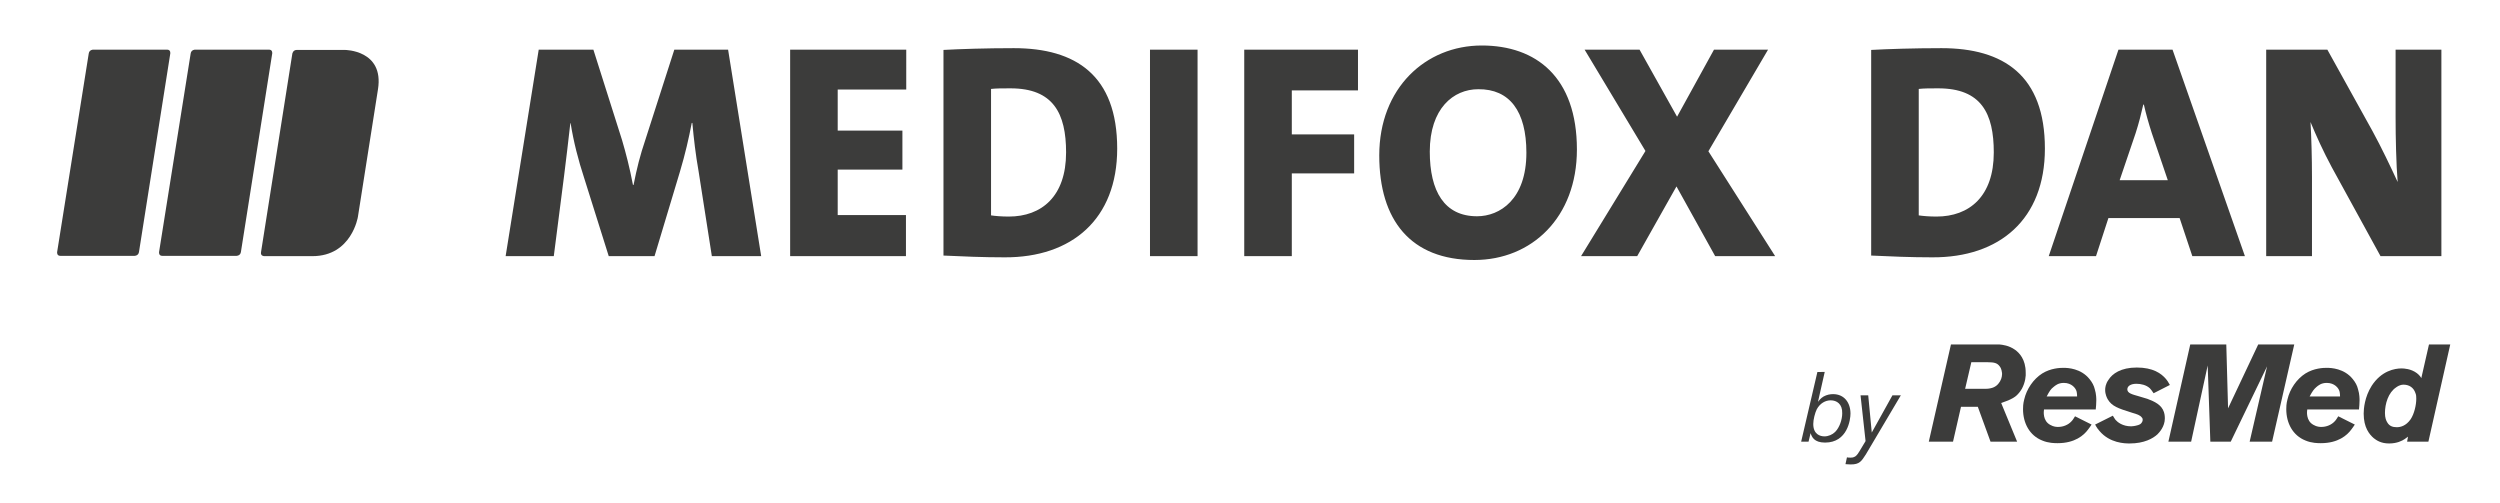
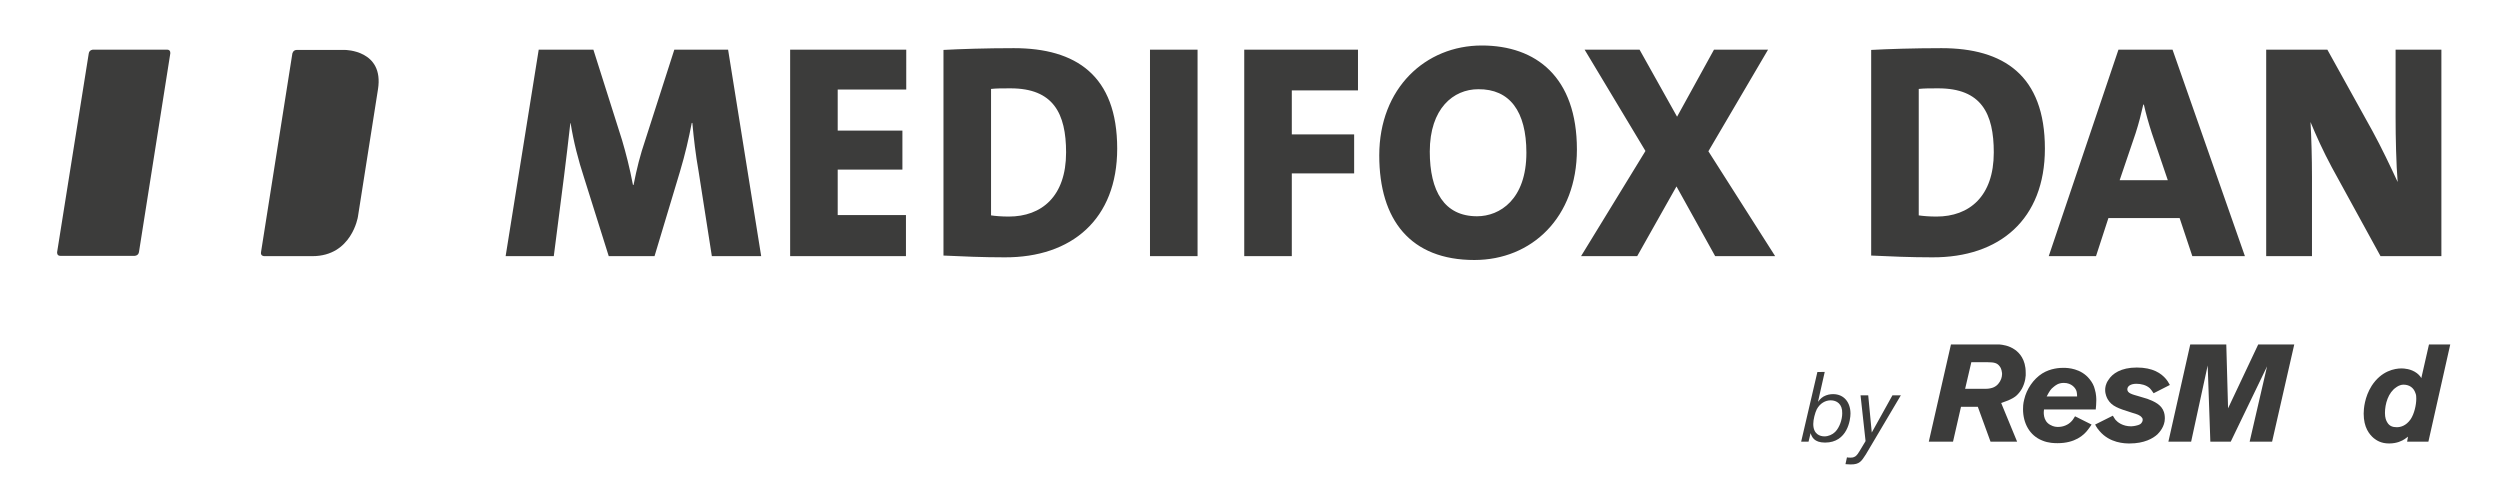
<svg xmlns="http://www.w3.org/2000/svg" version="1.1" id="MEDIFOX_DAN_Logo_x5F_Horiz_x5F_RGB" x="0px" y="0px" viewBox="0 0 843.1 170.3" style="enable-background:new 0 0 843.1 170.3;" xml:space="preserve" width="318" height="64">
  <style type="text/css">
	.st0{fill:#3C3C3B;}
</style>
  <g>
    <g>
      <path class="st0" d="M824.8,86.7V16.8h-15.5v23c0,6.6,0.2,15.8,0.7,21.8c-2.5-5.4-5.4-11.5-8.5-17.2l-15.3-27.6h-20.7v69.9h15.5    V60.1c0-6.6-0.2-13.7-0.5-18.8c1.9,4.6,4.3,9.9,7.2,15.3l16.5,30.1H824.8z M732.2,61h-16.3l5.4-15.9c1.1-3.4,1.9-6.6,2.6-9.7h0.2    c0.7,3.1,1.6,6.3,2.7,9.7L732.2,61z M758.3,86.7l-24.5-69.9h-18.3l-23.6,69.9h16l4.2-12.9h24.1l4.3,12.9H758.3z M673.3,51.6    c0,14.9-8.3,21.7-19.4,21.7c-2.5,0-4.7-0.2-6-0.4V30.1c1.8-0.2,3.9-0.2,6.6-0.2C669.1,29.9,673.3,38.4,673.3,51.6 M690.6,50.3    c0-24.8-14-34-35-34c-9.4,0-18.3,0.3-23.8,0.6v69.6c6.4,0.3,13.4,0.6,20.7,0.6C675.3,87.2,690.6,74.2,690.6,50.3 M599.3,86.7    l-22.6-35.5l20.2-34.4h-18.3l-12.5,22.7l-12.7-22.7h-18.6l20.6,34.3l-21.8,35.6h19l13.3-23.6L579,86.7H599.3z M515.1,51.7    c0,15.8-9,21.5-16.7,21.5c-11.1,0-16-8.5-16-21.9c0-14.6,8-21.1,16.4-21.1C509.4,30.1,515.1,37.6,515.1,51.7 M532.2,50.6    c0-24.5-13.8-35.2-32.2-35.2c-19,0-34.7,14.4-34.7,37.2c0,21.9,10.6,35.4,32.2,35.4C516.9,88,532.2,73.6,532.2,50.6 M458.1,30.6    V16.8h-38.5v69.9h16.1v-28h21.1V45.5h-21.1V30.6H458.1z M403.8,16.8h-16.1v69.9h16.1V16.8z M359.3,51.6c0,14.9-8.3,21.7-19.4,21.7    c-2.5,0-4.7-0.2-6-0.4V30.1c1.8-0.2,3.9-0.2,6.6-0.2C355,29.9,359.3,38.4,359.3,51.6 M376.6,50.3c0-24.8-14-34-35-34    c-9.4,0-18.3,0.3-23.8,0.6v69.6c6.4,0.3,13.4,0.6,20.7,0.6C361.2,87.2,376.6,74.2,376.6,50.3 M305.1,86.7V72.8H282V57.4h21.9V44.2    H282V30.3h23.2V16.8h-39.3v69.9H305.1z M256.1,86.7l-11.2-69.9h-18.2l-9.8,30.5c-1.8,5.3-2.9,9.7-4,15.3h-0.2    c-1.1-5.8-2.4-10.8-3.7-15.2l-9.7-30.6h-18.5l-11.2,69.9h16.3l3.5-27.3c0.7-5.8,1.4-11.2,2.1-17.7h0.1c1,6.3,2.6,12.5,4.6,18.6    l8.3,26.4h15.5l8.6-28.6c1.8-6,3-11.3,4-16.5h0.2c0.5,5.4,1.1,10.7,2.1,16.3l4.5,28.8H256.1z" />
-       <path class="st0" d="M52.3,85.3c0,0-0.2,1.3,1.1,1.3h25.1c0,0,1.3,0,1.5-1.3l10.6-67.2c0,0,0.2-1.3-1.1-1.3H64.5    c0,0-1.3,0-1.5,1.3L52.3,85.3z" />
      <path class="st0" d="M119.6,73.4c0,0-2.1,13.3-15.4,13.3H87.9c0,0-1.3,0-1.1-1.3l10.6-67.2c0,0,0.2-1.3,1.5-1.3h16.3    c0,0,13.3,0,11.2,13.3L119.6,73.4z" />
      <path class="st0" d="M17.8,85.3c0,0-0.2,1.3,1.1,1.3h25.1c0,0,1.3,0,1.5-1.3l10.6-67.2c0,0,0.2-1.3-1.1-1.3H30c0,0-1.3,0-1.5,1.3    L17.8,85.3z" />
    </g>
    <g>
      <g>
        <g>
-           <path class="st0" d="M616.1,125.8l-2.3,10.2c0.4-0.5,0.9-1.2,1.9-1.8c1.1-0.6,2.2-0.8,3.2-0.8c3.8,0,5.9,2.9,5.9,6.6      c0,2-1,9.8-8.6,9.8c-3.8,0-4.5-2-4.9-3.2l-0.7,2.9h-2.5l5.5-23.6H616.1z M618.1,135.5c-1.8,0-3.6,1-4.7,3      c-0.6,1.2-1.2,3.5-1.2,5c0,3.5,2.3,4.2,3.8,4.2c1.3,0,2.7-0.6,3.6-1.5c1.5-1.5,2.4-4.2,2.4-6.3      C622.1,136.7,620.1,135.5,618.1,135.5z" />
+           <path class="st0" d="M616.1,125.8l-2.3,10.2c0.4-0.5,0.9-1.2,1.9-1.8c1.1-0.6,2.2-0.8,3.2-0.8c3.8,0,5.9,2.9,5.9,6.6      c0,2-1,9.8-8.6,9.8c-3.8,0-4.5-2-4.9-3.2l-0.7,2.9h-2.5l5.5-23.6H616.1z M618.1,135.5c-1.8,0-3.6,1-4.7,3      c-0.6,1.2-1.2,3.5-1.2,5c0,3.5,2.3,4.2,3.8,4.2c1.3,0,2.7-0.6,3.6-1.5c1.5-1.5,2.4-4.2,2.4-6.3      C622.1,136.7,620.1,135.5,618.1,135.5" />
          <path class="st0" d="M641.9,133.7L630,153.8c-1.5,2.3-2.1,3.4-5.1,3.4c-1,0-1.3-0.1-1.8-0.1l0.5-2.3c0.4,0.1,0.8,0.1,1.2,0.1      c0.4,0,0.9,0,1.6-0.4c0.5-0.3,1.2-1.3,1.4-1.7l2.1-3.5l-1.7-15.5h2.6l1.2,12.6l7-12.6H641.9z" />
        </g>
      </g>
      <g>
        <path class="st0" d="M682.8,131.6c-0.6,1-1.3,1.9-2.2,2.6c-1.1,0.8-2.2,1.3-4.8,2.2l5.4,13.1h-9l-4.3-11.8h-5.7l-2.7,11.8h-8.2     l7.5-32.9h14.5c0.7,0,1.4,0,2,0c0.9,0.1,3.1,0.3,5.2,1.8c1.4,1,3.6,3.2,3.6,7.7C684.2,127.1,684,129.4,682.8,131.6z M675.3,124     c-0.8-1.1-1.8-1.4-4.1-1.4h-5.5l-2.1,9h6.9c0.2,0,1,0,1.8-0.2c1.4-0.3,2.4-1.1,3.1-2.3c0.7-1.2,0.7-2.2,0.7-2.8     C676,125.9,676,124.9,675.3,124z" />
        <path class="st0" d="M727.4,133.1c-0.7-1-0.9-1.3-1.3-1.7c-1.2-1.1-3-1.5-4.5-1.5c-2,0-3.1,0.8-3.1,1.9c0,1.3,1.7,1.7,3.8,2.3     c1,0.3,2,0.6,3,0.9c2.4,0.9,4.8,2,5.6,4.5c0.3,0.9,0.3,1.9,0.3,2.1c0,2.8-1.9,4.8-2.5,5.4c-1.5,1.4-4.5,3.1-9.4,3.1     c-1.7,0-6.7-0.1-10.2-4.2c-0.5-0.6-0.8-0.9-1.5-2.2l6-3c0.4,0.7,0.7,1.1,0.9,1.4c0.7,0.8,2.4,2.2,5.3,2.2c0.4,0,1.3-0.1,2.3-0.4     c0.6-0.2,1-0.4,1.3-0.9c0.1-0.1,0.3-0.5,0.3-0.9c0-0.2,0-0.5-0.3-0.8c-0.6-0.8-1.6-1.1-3.3-1.6c-4.8-1.5-6.8-2.2-8.2-4.5     c-0.3-0.5-0.9-1.7-0.9-3.2c0-0.7,0.1-2,1.1-3.4c1.3-2.1,4.2-4.2,9.6-4.2c5.5,0,8.3,2,9.9,3.9c0.4,0.5,0.7,0.9,1.3,2L727.4,133.1z     " />
        <path class="st0" d="M767.5,149.5h-7.6l5.9-25.5l-12.3,25.5h-6.9l-0.9-25.8l-5.6,25.8h-7.7l7.4-32.9h12.2l0.6,21.6l10.2-21.6H775     L767.5,149.5z" />
        <path class="st0" d="M820.4,149.5h-7.2l0.3-1.7c-0.4,0.3-0.7,0.5-1.1,0.8c-0.9,0.6-2.6,1.5-5.3,1.5c-2.8,0-4.3-1.1-5.2-1.8     c-1.5-1.3-3.4-3.6-3.4-8.3c0-1.6,0.3-5.6,2.7-9.4c3.3-5.1,7.8-5.9,10.1-5.9c0.8,0,3.2,0.1,5.2,1.6c0.8,0.6,1.4,1.4,1.5,1.7     l2.6-11.4l7.2,0L820.4,149.5z M816,133c-0.6-1.8-2.1-2.8-4-2.8c-1.3,0-2.2,0.7-2.5,0.9c-2.7,1.8-3.8,5.6-3.8,8.7     c0,1.6,0.4,2.6,0.8,3.2c0.7,1.2,1.8,1.6,3.2,1.6c1.2,0,3.1-0.4,4.7-2.7c1.2-1.8,1.9-4.8,1.9-6.9C816.3,134.3,816.3,133.7,816,133     z" />
        <g>
          <path class="st0" d="M707.8,138.7c0.1-1,0.2-2.1,0.2-3.2c0-0.5,0-2.1-0.5-3.7c-0.3-1.3-0.9-2.4-1.8-3.5      c-2.9-3.6-7.3-3.8-8.8-3.8c-1.2,0-4.3,0.1-7.2,1.9c-3,1.9-5.3,5.3-6.1,8.8c-0.4,1.5-0.4,2.7-0.4,3.3c0,4.7,2.2,8.9,6.5,10.6      c2.1,0.9,4.3,0.9,5.2,0.9c5.9,0,8.9-2.7,10.3-4.6c0.4-0.5,0.8-1.1,1.2-1.7l-5.6-2.8c-0.4,0.6-0.7,1.2-1.2,1.7      c-1.1,1.2-2.8,1.9-4.5,1.9c-0.5,0-1.5,0-2.7-0.7c-2.6-1.4-2.2-4.6-2.1-5.2H707.8z M693.5,131c0.6-0.5,1.6-1.4,3.5-1.4      c2.7,0,4,1.8,4.3,2.8c0.2,0.7,0.2,1.7,0.2,1.8h-10.3C692.2,132.3,692.6,131.7,693.5,131z" />
          <path class="st0" d="M706.5,143.8L706.5,143.8C706.5,143.8,706.5,143.8,706.5,143.8L706.5,143.8z" />
        </g>
        <g>
-           <path class="st0" d="M796.9,138.7c0.1-1,0.2-2.1,0.2-3.2c0-0.5,0-2.1-0.5-3.7c-0.3-1.3-0.9-2.4-1.8-3.5      c-2.9-3.6-7.3-3.8-8.8-3.8c-1.2,0-4.3,0.1-7.2,1.9c-3,1.9-5.3,5.3-6.1,8.8c-0.4,1.5-0.4,2.7-0.4,3.3c0,4.7,2.2,8.9,6.5,10.6      c2.1,0.9,4.3,0.9,5.2,0.9c5.9,0,8.9-2.7,10.3-4.6c0.4-0.5,0.8-1.1,1.2-1.7l-5.6-2.8c-0.4,0.6-0.7,1.2-1.2,1.7      c-1.1,1.2-2.8,1.9-4.5,1.9c-0.5,0-1.5,0-2.7-0.7c-2.6-1.4-2.2-4.6-2.1-5.2H796.9z M782.5,131c0.6-0.5,1.6-1.4,3.5-1.4      c2.7,0,4,1.8,4.3,2.8c0.2,0.7,0.2,1.7,0.2,1.8h-10.3C781.2,132.3,781.7,131.7,782.5,131z" />
          <path class="st0" d="M795.5,143.8L795.5,143.8C795.5,143.8,795.5,143.8,795.5,143.8L795.5,143.8z" />
        </g>
      </g>
    </g>
  </g>
</svg>